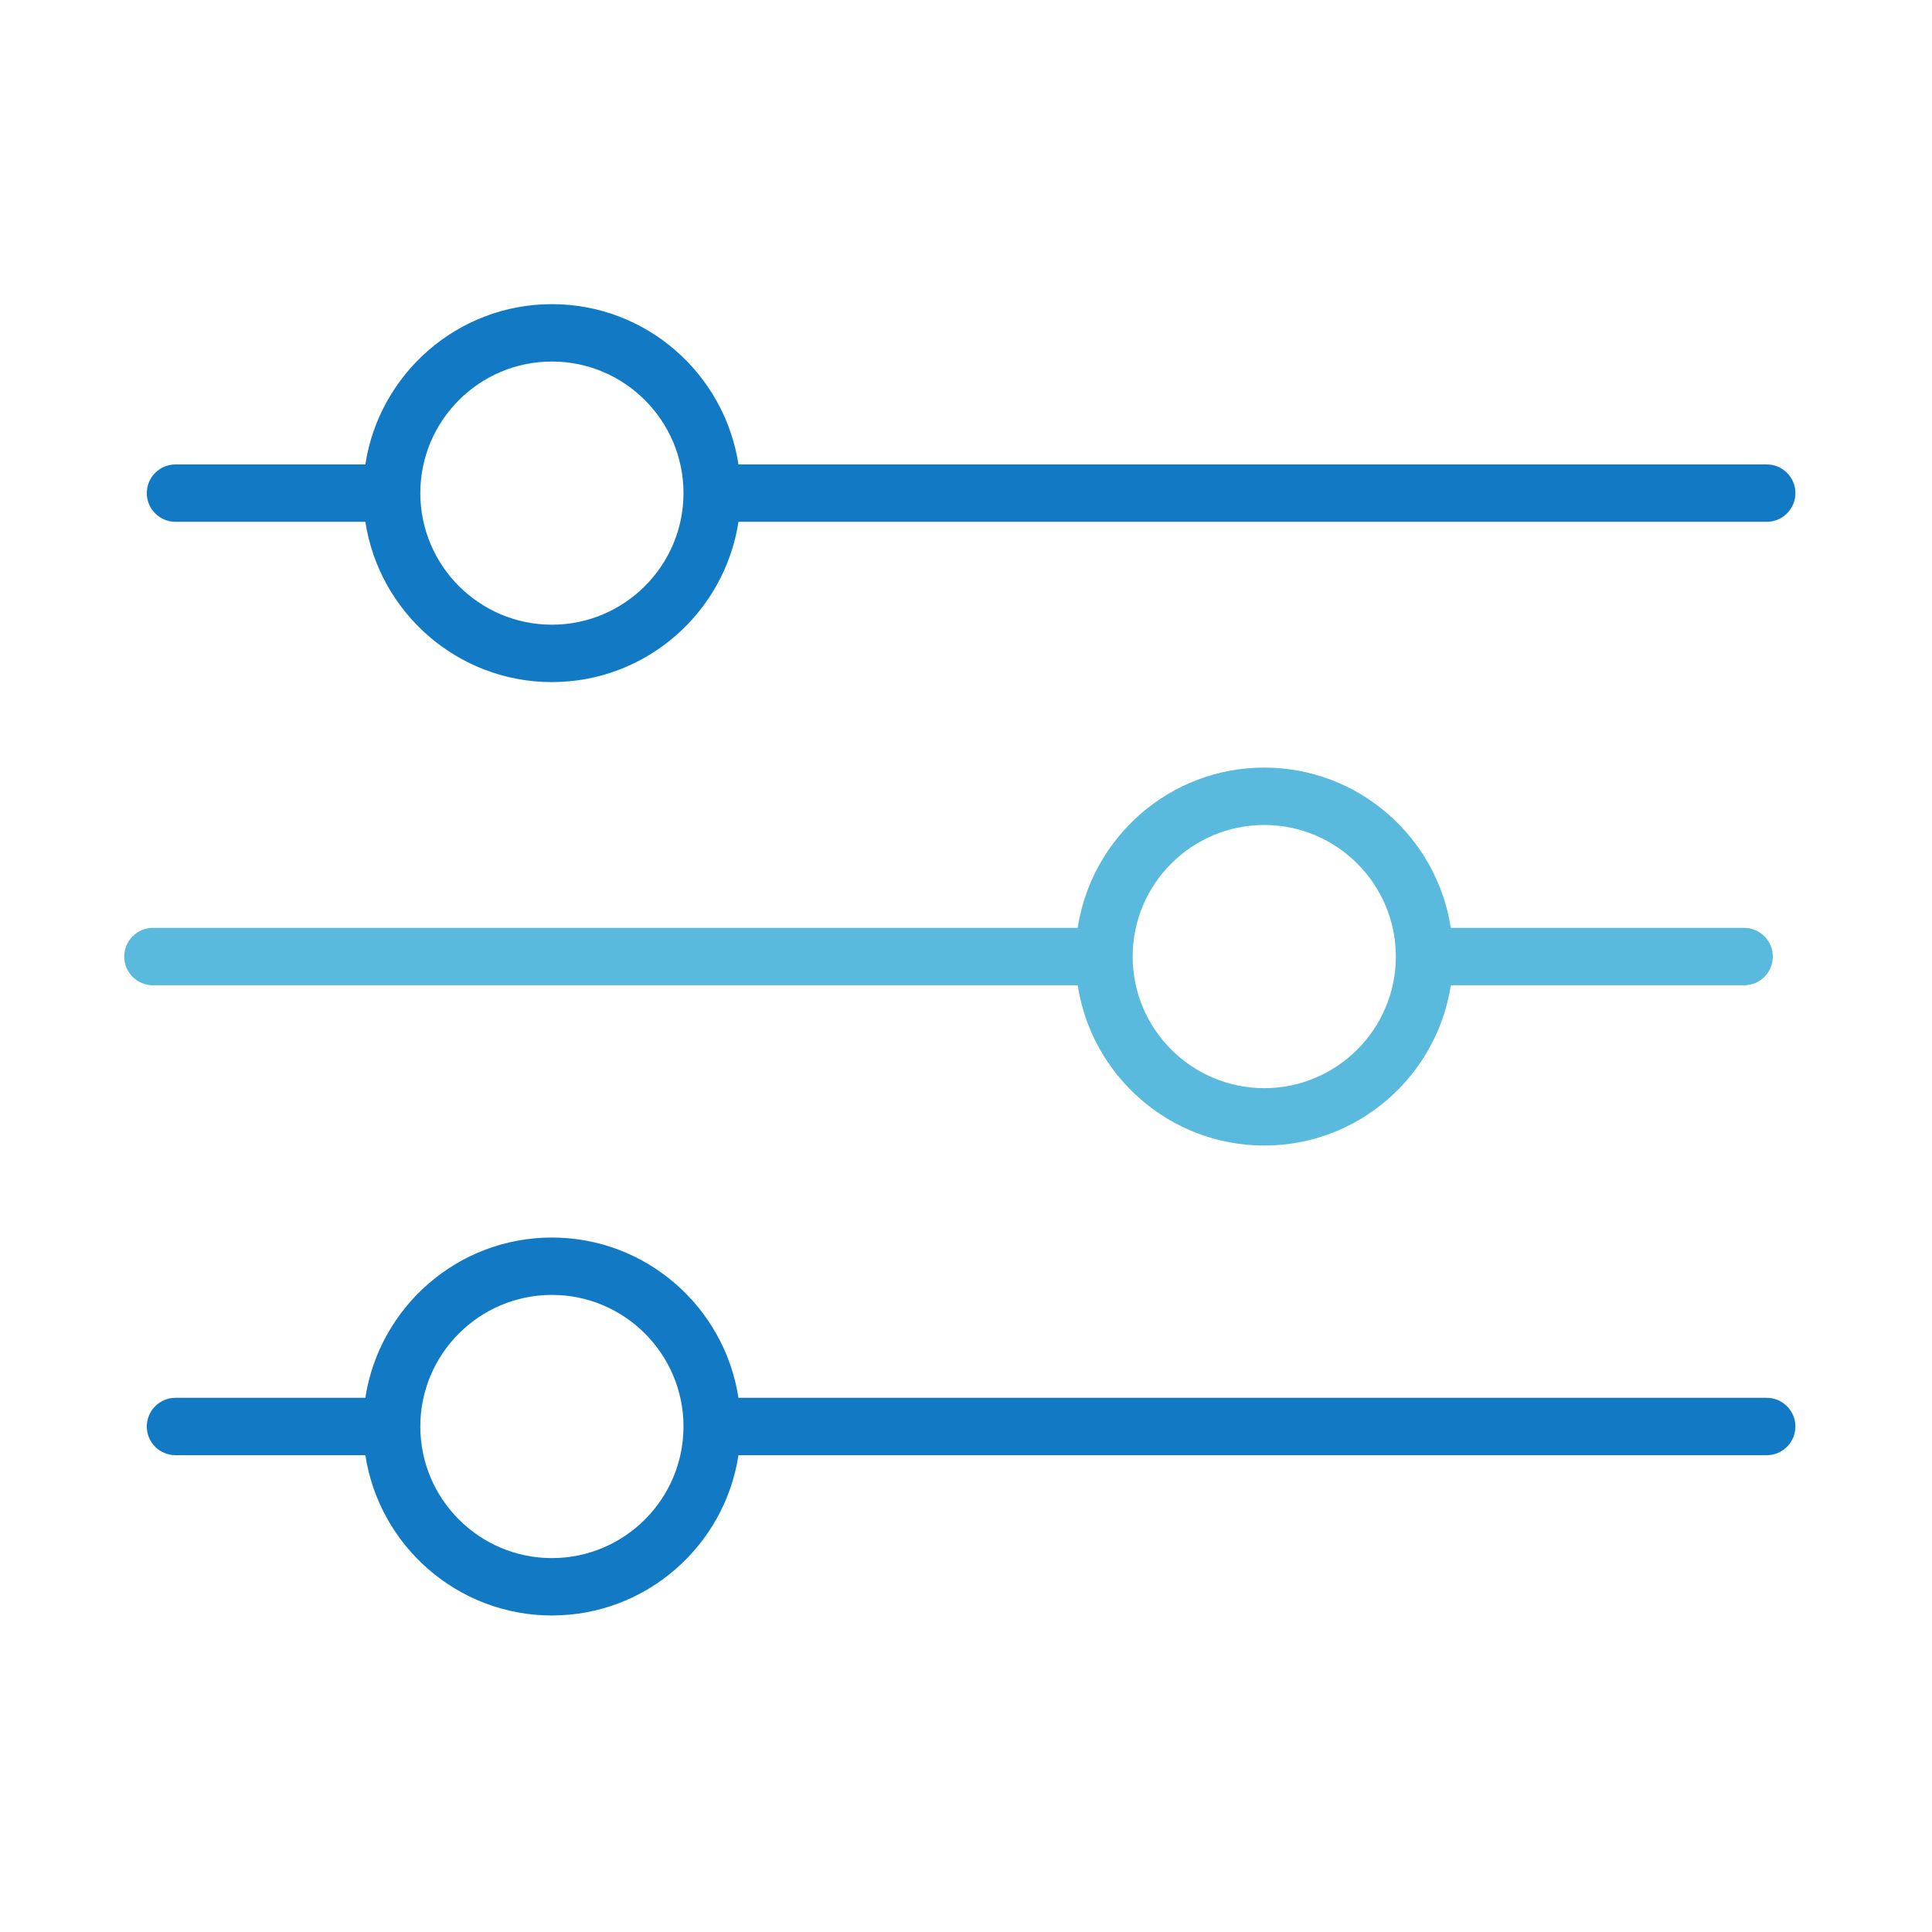
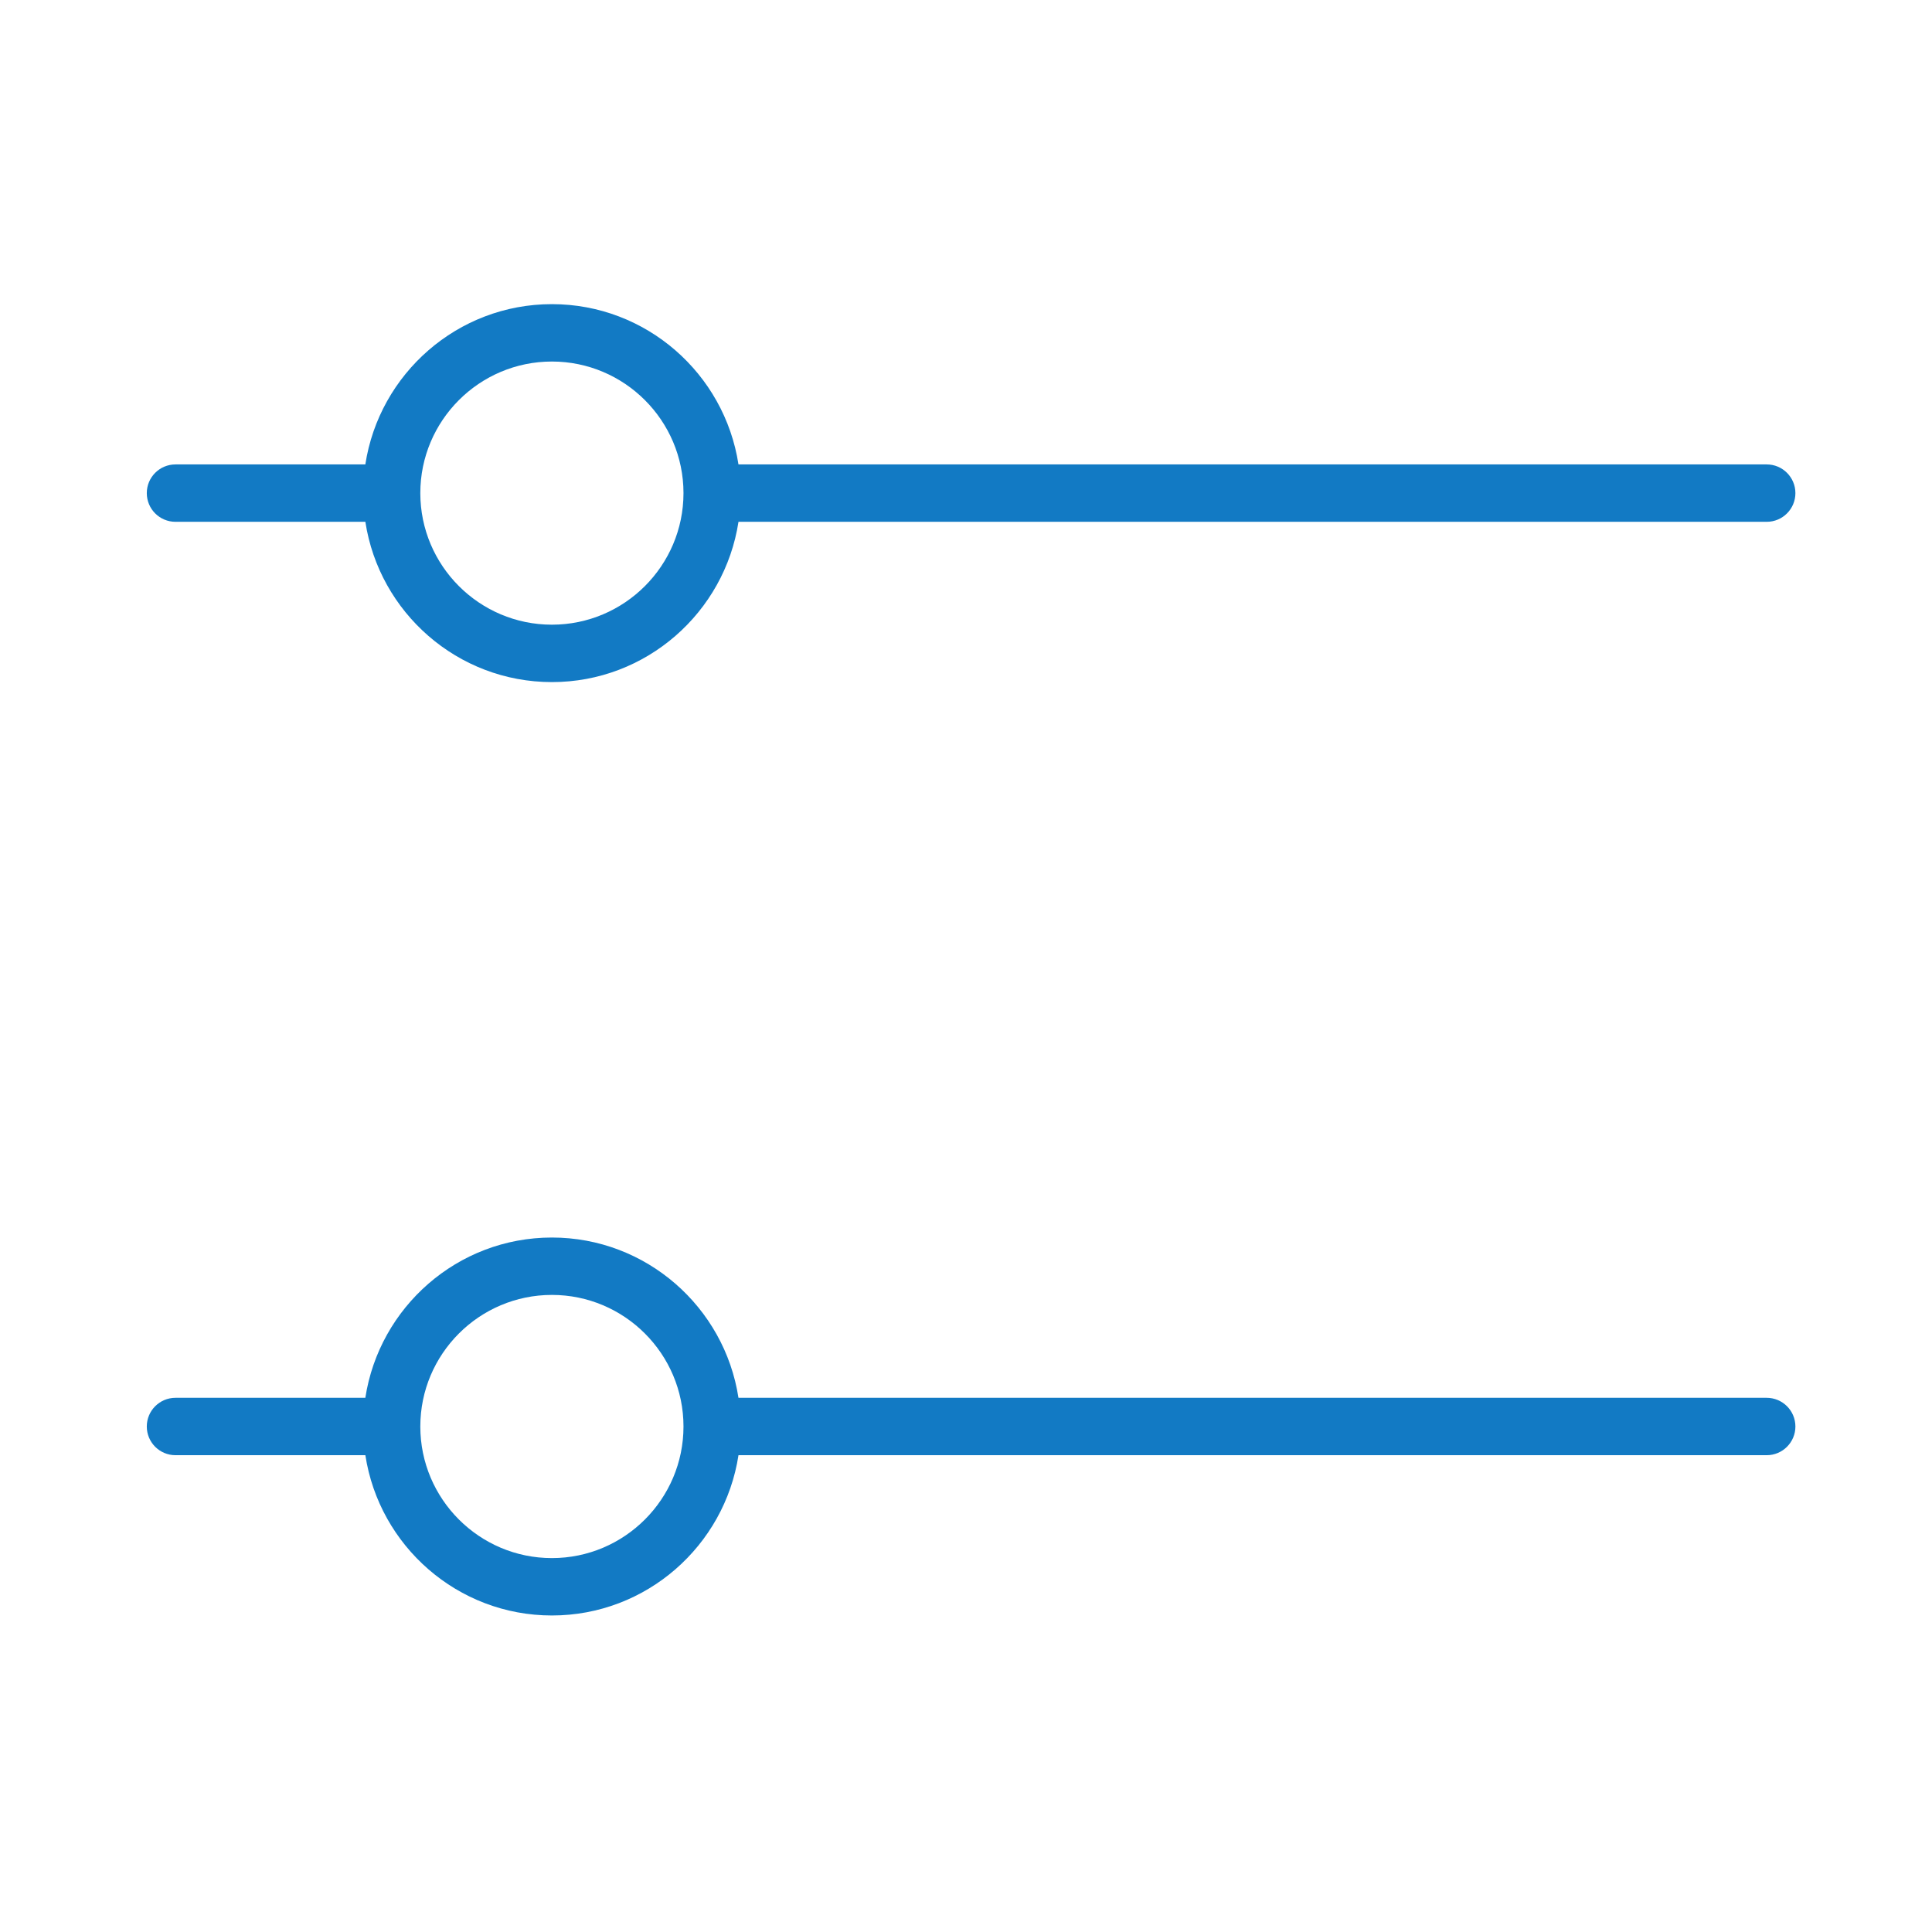
<svg xmlns="http://www.w3.org/2000/svg" width="101" height="101" viewBox="0 0 101 101" fill="none">
  <path d="M9.174 27.279H19.1C19.826 32.016 23.917 35.658 28.853 35.658C33.789 35.658 37.879 32.015 38.606 27.279H92.359C93.187 27.279 93.859 26.608 93.859 25.779C93.859 24.95 93.187 24.279 92.359 24.279H38.605C37.879 19.543 33.788 15.9 28.852 15.9C23.916 15.9 19.826 19.543 19.099 24.279H9.174C8.345 24.279 7.674 24.95 7.674 25.779C7.674 26.608 8.345 27.279 9.174 27.279ZM28.852 18.9C32.643 18.9 35.727 21.983 35.731 25.772C35.731 25.774 35.73 25.776 35.73 25.778C35.73 25.78 35.731 25.782 35.731 25.784C35.727 29.574 32.643 32.657 28.852 32.657C25.059 32.657 21.973 29.571 21.973 25.778C21.973 21.986 25.059 18.9 28.852 18.9Z" fill="#127AC4" />
-   <path d="M56.339 51.507C57.065 56.243 61.156 59.886 66.092 59.886C71.028 59.886 75.118 56.243 75.845 51.507H91.179C92.007 51.507 92.679 50.835 92.679 50.007C92.679 49.178 92.007 48.507 91.179 48.507H75.844C75.118 43.771 71.027 40.128 66.091 40.128C61.155 40.128 57.065 43.771 56.338 48.507H7.995C7.166 48.507 6.495 49.178 6.495 50.007C6.495 50.835 7.166 51.507 7.995 51.507H56.339ZM66.092 43.128C69.885 43.128 72.971 46.214 72.971 50.007C72.971 53.8 69.885 56.886 66.092 56.886C62.301 56.886 59.217 53.803 59.213 50.014C59.213 50.012 59.214 50.01 59.214 50.008C59.214 50.006 59.213 50.003 59.213 50C59.217 46.21 62.301 43.128 66.092 43.128Z" fill="#59BADE" />
  <path d="M92.357 73.074H38.605C37.879 68.338 33.788 64.695 28.852 64.695C23.916 64.695 19.826 68.338 19.099 73.074H9.174C8.345 73.074 7.674 73.746 7.674 74.574C7.674 75.402 8.345 76.074 9.174 76.074H19.1C19.826 80.81 23.917 84.453 28.853 84.453C33.789 84.453 37.879 80.81 38.606 76.074H92.359C93.187 76.074 93.859 75.402 93.859 74.574C93.859 73.746 93.186 73.074 92.357 73.074ZM28.852 81.453C25.059 81.453 21.973 78.367 21.973 74.574C21.973 70.781 25.059 67.695 28.852 67.695C32.645 67.695 35.731 70.781 35.731 74.574C35.731 78.367 32.645 81.453 28.852 81.453Z" fill="#127AC4" />
</svg>